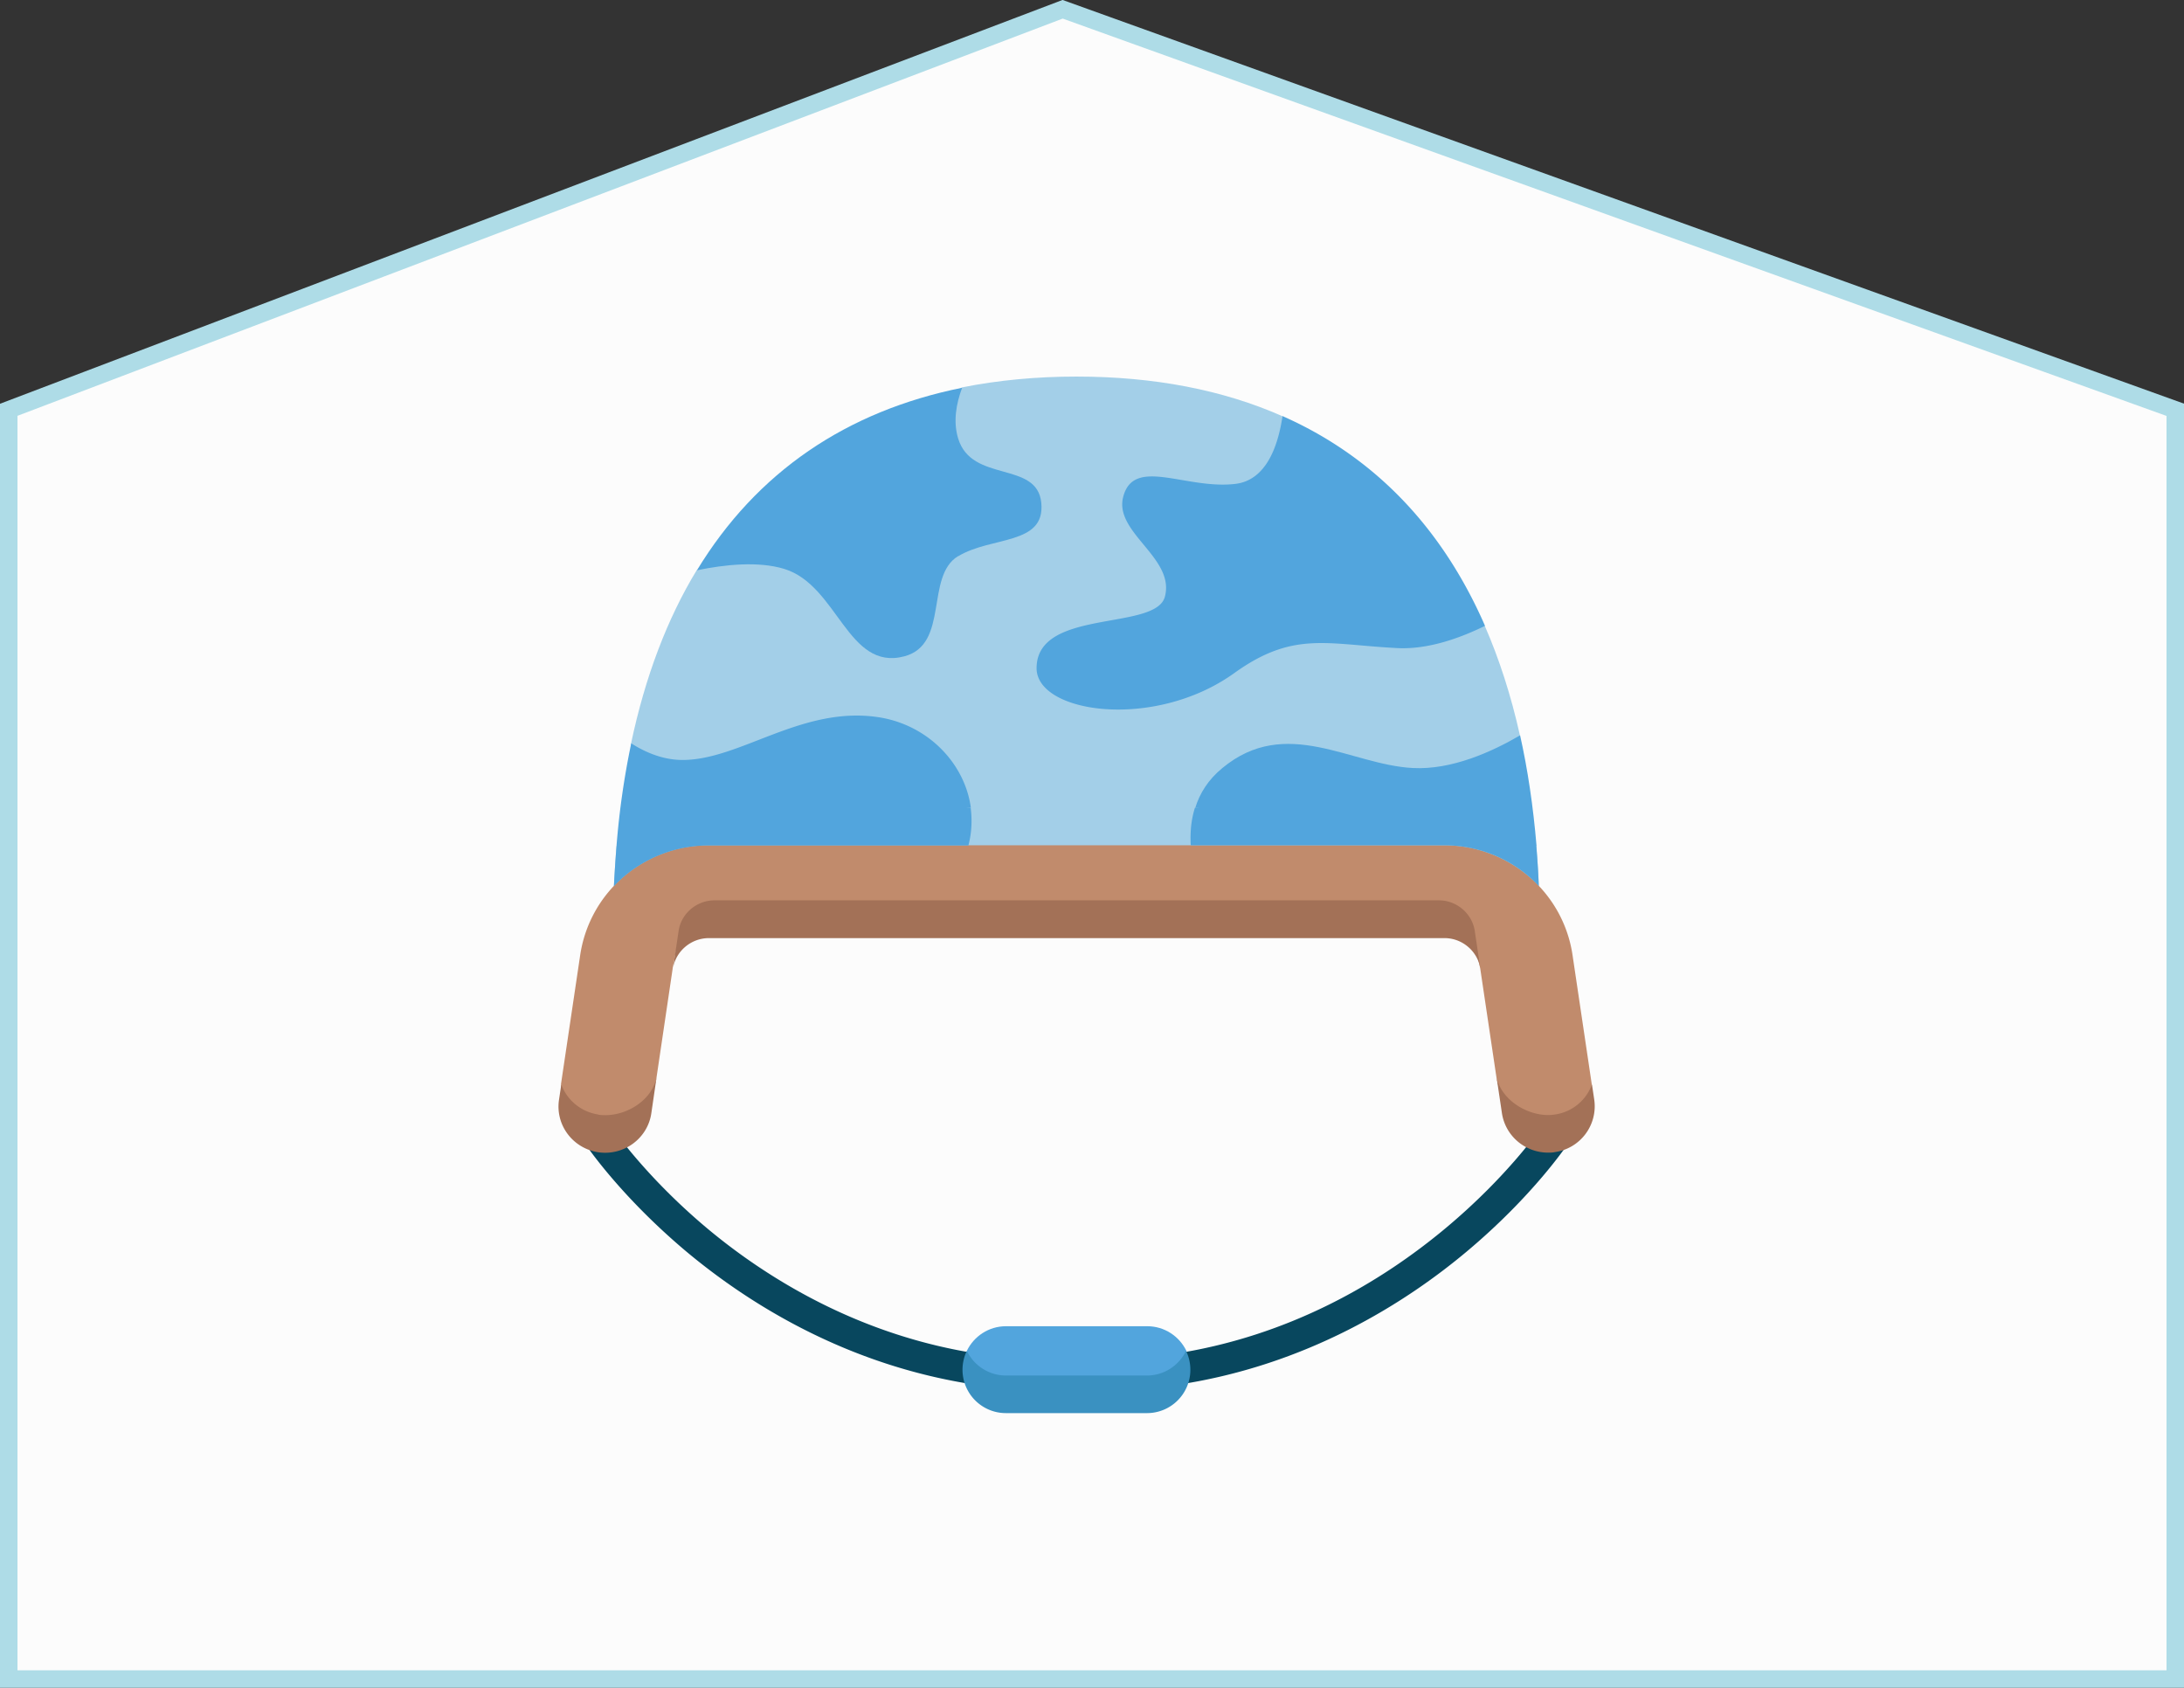
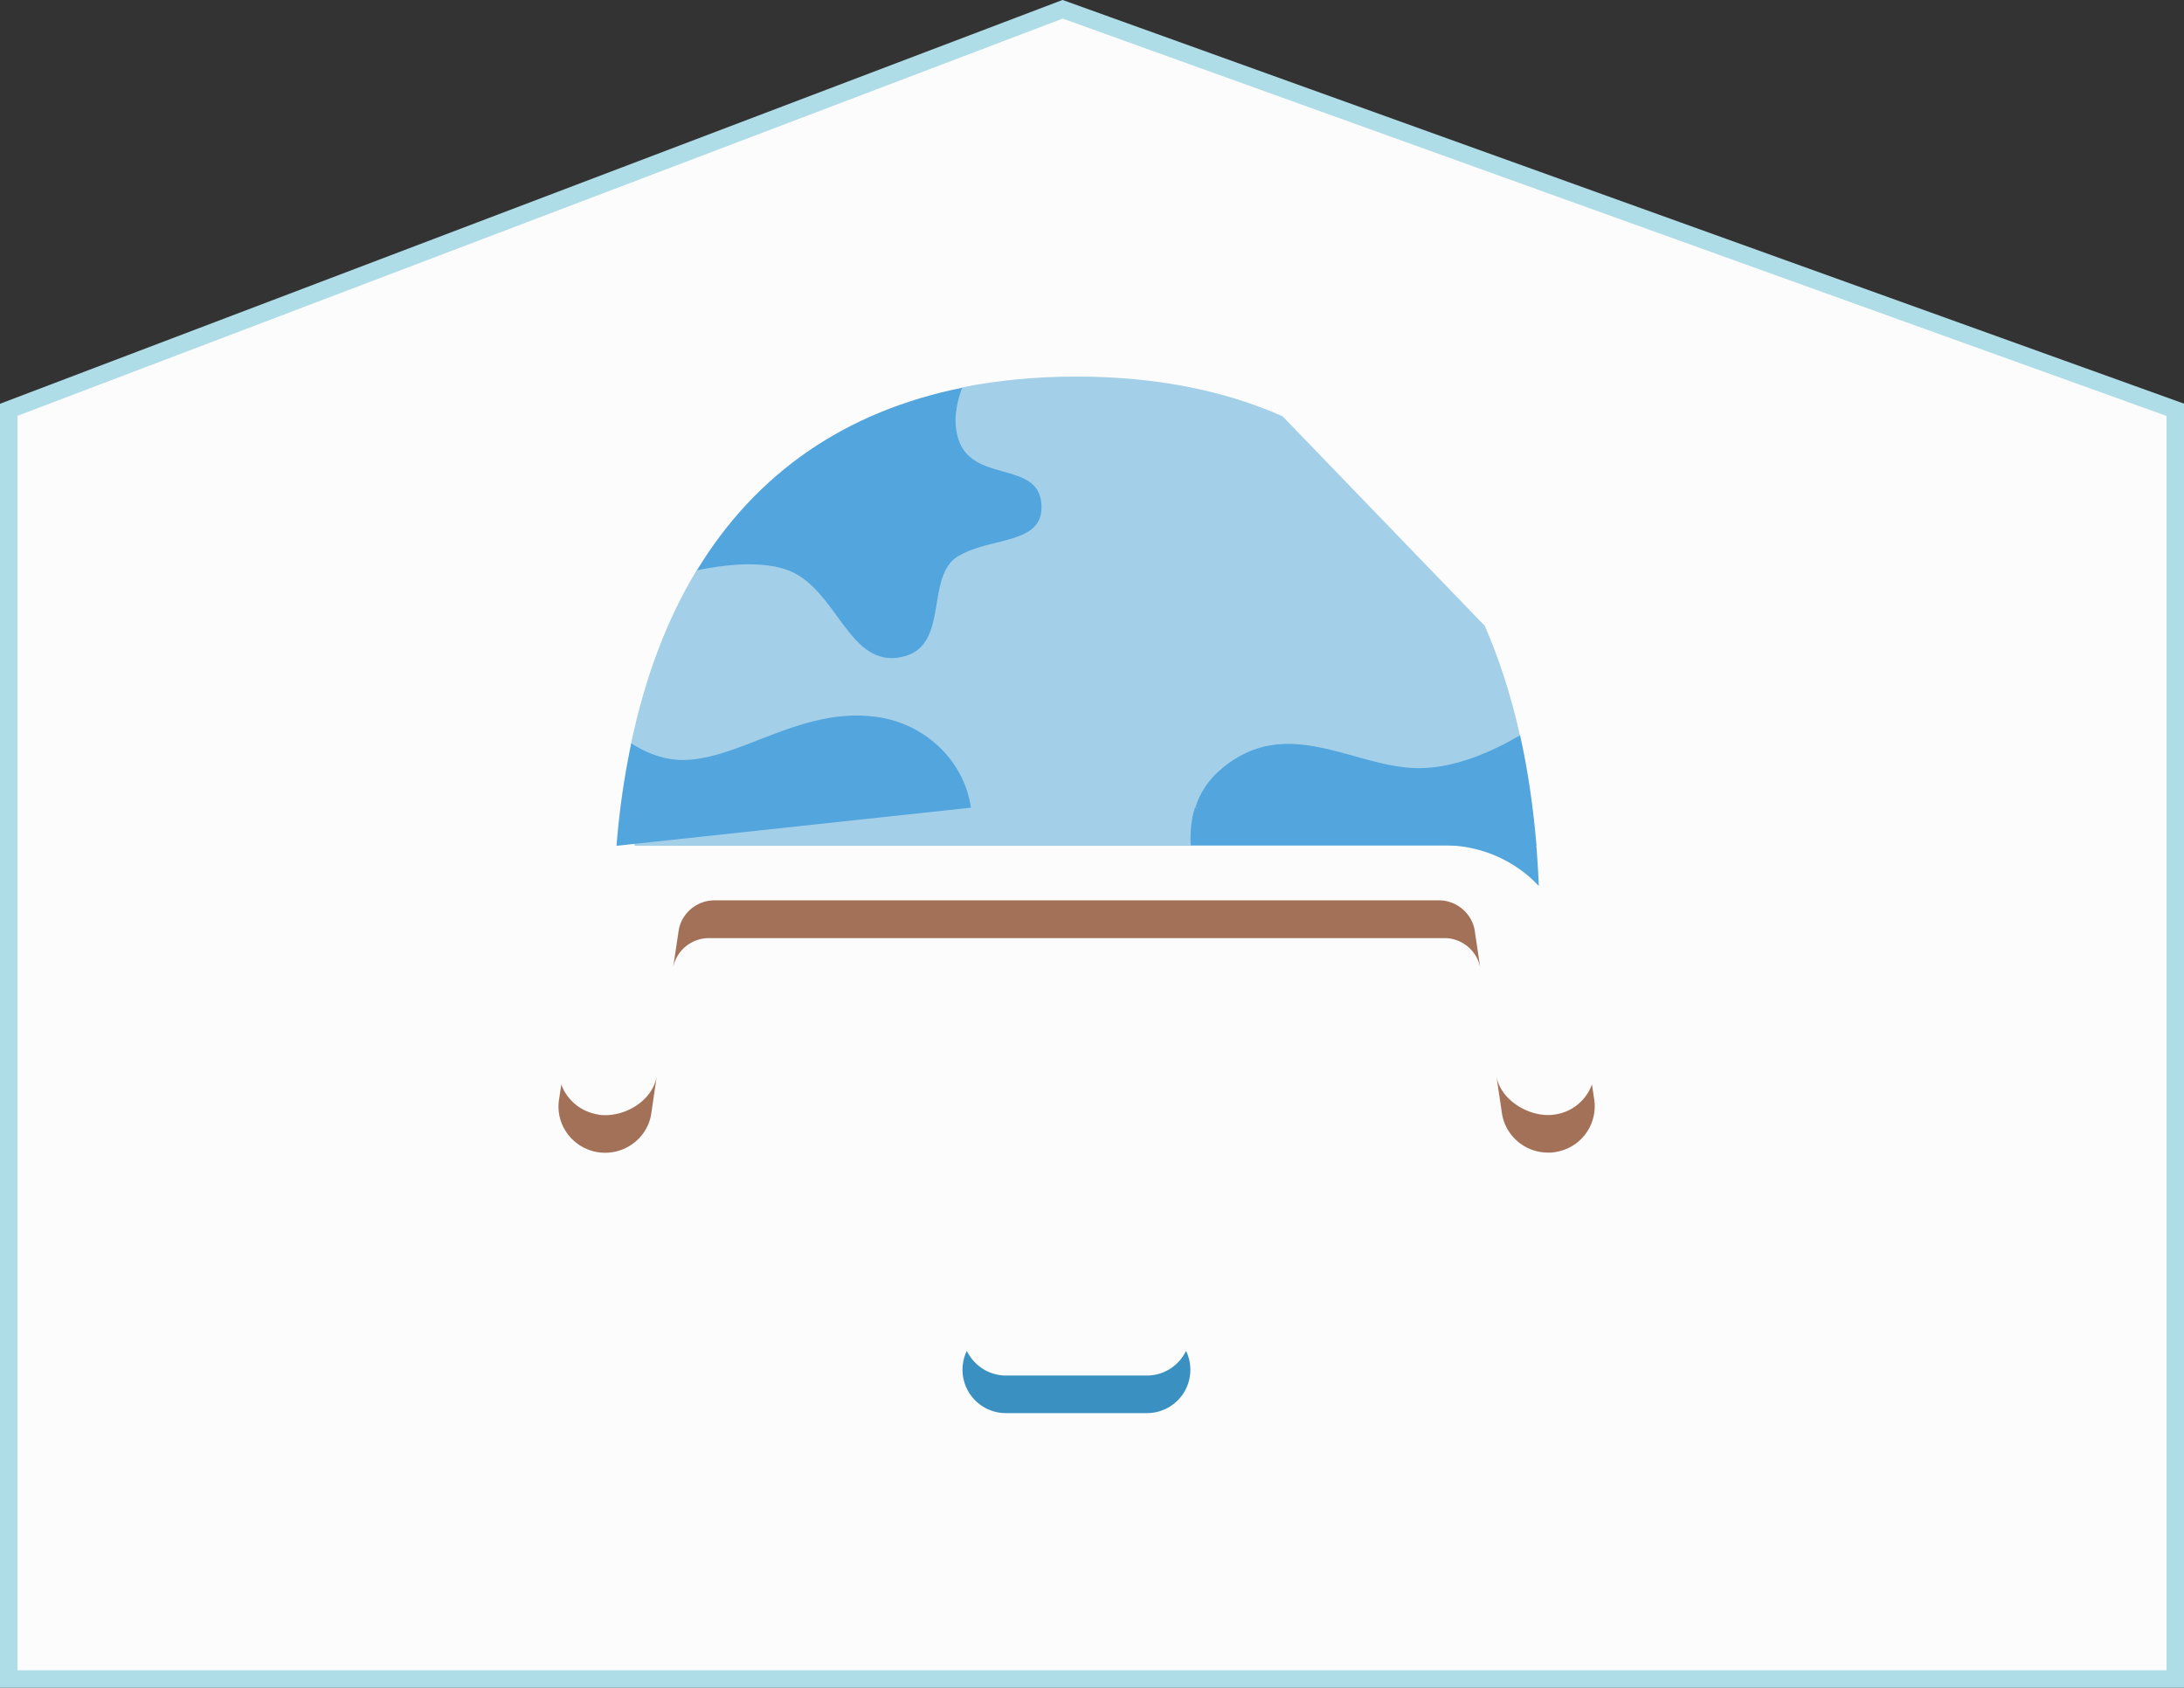
<svg xmlns="http://www.w3.org/2000/svg" viewBox="0 0 124.94 96.54">
  <rect x="0" y="0" width="124.94" height="96.54" fill="#333333" stroke="none" />
  <path fill="#fcfcfc" stroke="#aedce7" stroke-miterlimit="10" d="M124.44 23.44L60.79.53.5 23.44v72.6h123.94v-72.6z" id="uuid-060d6787-8e9e-49ae-a30a-f1e89b62b580" data-name="bg" />
  <g id="uuid-afcb5348-7c06-46e7-995d-9b2f826eaba7" data-name="army">
    <path d="M86.85 48.38l.1-6.32c-.51-2.28-1.18-4.36-2.01-6.26L73.37 23.81c-3.41-1.51-7.36-2.27-11.79-2.27-2.31 0-4.5.21-6.55.62L39.86 32.61c-1.69 2.78-2.95 6.09-3.76 9.92l.2 5.85h50.53z" fill="#a3cfe8" />
-     <path d="M67.02 79.24h-11c-7.62-1.09-13.33-4.78-16.79-7.68-3.74-3.15-5.67-6.01-5.75-6.13a.898.898 0 01.25-1.24c.41-.27.97-.16 1.24.25.02.03 1.9 2.81 5.46 5.8 3.26 2.73 8.64 6.2 15.78 7.23h10.75c13.74-2 21.17-12.92 21.24-13.03.27-.41.83-.52 1.24-.25.41.27.52.83.25 1.24-.08.12-2.01 2.99-5.75 6.13-3.45 2.9-9.17 6.59-16.79 7.68h-.13z" fill="#08475e" />
-     <path d="M55.31 77.27c0 1.33 1.25 2.52 2.24 2.52h8.08c.99 0 2.24-1.14 2.24-2.52-.4-.83-1.25-1.41-2.24-1.41h-8.08c-.99 0-1.84.58-2.24 1.41z" fill="#52a5dd" />
-     <path d="M87.48 47.99a7.486 7.486 0 00-4.85-1.79H40.54c-1.78 0-3.5.63-4.85 1.79-.14.12-.28.26-.42.39-.06.75-.11 1.52-.15 2.3h52.91a42.3 42.3 0 00-.15-2.3c-.13-.13-.27-.27-.42-.39z" fill="#a3cfe8" />
-     <path d="M32.1 62.03c0 1.43 1.08 2.47 2.09 2.62 1.45.21 3.06-.98 3.38-3.1l.91-6.14v-.03l.44-2.21c.15-1 45.12-1.02 45.27-.02l.49 2.25.91 6.11c.29 1.93 1.66 3.17 2.96 3.17.13 0 .26 0 .39-.03 1.01-.15 2.12-1.17 2.12-2.63l-1.1-7.39a7.295 7.295 0 00-2.49-4.49 7.486 7.486 0 00-4.85-1.79H40.53c-1.78 0-3.5.64-4.85 1.79a7.32 7.32 0 00-2.49 4.5l-1.1 7.39z" fill="#c18b6c" />
    <path d="M54.81 31.81c-1.9 1.16-.49 5.04-3.07 5.73-3.26.87-3.8-4.06-6.88-5-1.48-.45-3.4-.25-4.99.08 3.42-5.63 8.57-9.11 15.17-10.44-.34.91-.52 1.93-.23 2.89.77 2.58 4.53 1.26 4.76 3.7.23 2.43-2.86 1.89-4.76 3.05zM87.9 48.38c-.19-2.25-.5-4.35-.94-6.32-1.6.94-3.92 1.99-6.14 1.87-3.55-.18-7.25-3.01-10.89 0-.82.67-1.3 1.46-1.55 2.27l19.53 2.18z" fill="#52a5dd" />
    <path d="M87.48 47.99a7.486 7.486 0 00-4.85-1.79H68.36c-.23.72-.28 1.46-.24 2.15h14.5c1.78 0 3.5.63 4.85 1.79.2.17.38.35.56.54-.03-.78-.08-1.55-.14-2.3-.13-.13-.27-.27-.42-.39zm-52.2.39l20.26-2.18c-.35-2.55-2.46-4.73-5.25-5.17-4.39-.69-7.93 2.44-11.24 2.44-1.09 0-2.09-.41-2.94-.95a46.24 46.24 0 00-.84 5.85z" fill="#52a5dd" />
-     <path d="M40.54 46.21c-1.78 0-3.5.63-4.85 1.79-.15.12-.28.26-.42.39-.06.75-.11 1.52-.15 2.3.18-.19.36-.37.56-.54a7.486 7.486 0 014.85-1.79H55.4c.19-.73.22-1.45.13-2.15H40.54zM84.95 35.8c-1.51.74-3.31 1.36-5.03 1.27-4.04-.21-5.94-.99-9.31 1.43-4.58 3.29-11.31 2.3-11.31-.28 0-3.44 6.82-2.11 7.34-4.09.59-2.22-2.9-3.65-2.39-5.69.59-2.35 3.57-.43 6.41-.76 1.74-.2 2.44-2.08 2.71-3.88 5.15 2.28 9.08 6.27 11.58 11.99z" fill="#52a5dd" />
    <path d="M34.23 63.75c-1.01-.15-1.8-.84-2.12-1.72l-.13.87c-.22 1.45.79 2.79 2.25 3.01 1.46.21 2.82-.79 3.03-2.23l.31-2.12c-.24 1.43-1.9 2.41-3.35 2.2zm56.84-1.72c-.32.89-1.12 1.58-2.12 1.72-.13.02-.26.03-.39.03-1.3 0-2.76-.95-2.96-2.26l.32 2.15c.2 1.32 1.34 2.26 2.64 2.26.13 0 .26 0 .39-.03a2.646 2.646 0 002.25-3.01l-.13-.87zm-6.7-8.77c-.15-1-1.03-1.76-2.05-1.76H40.87c-1.02 0-1.91.76-2.05 1.76l-.32 2.13c.16-.99 1.04-1.73 2.05-1.73h42.09c1.02 0 1.9.76 2.05 1.76l-.32-2.15z" fill="#a37157" />
    <path d="M65.63 78.68h-8.08c-.99 0-1.84-.58-2.24-1.41a2.48 2.48 0 002.23 3.56h8.08a2.48 2.48 0 002.23-3.56c-.4.83-1.25 1.41-2.24 1.41z" fill="#3a91c1" />
  </g>
</svg>